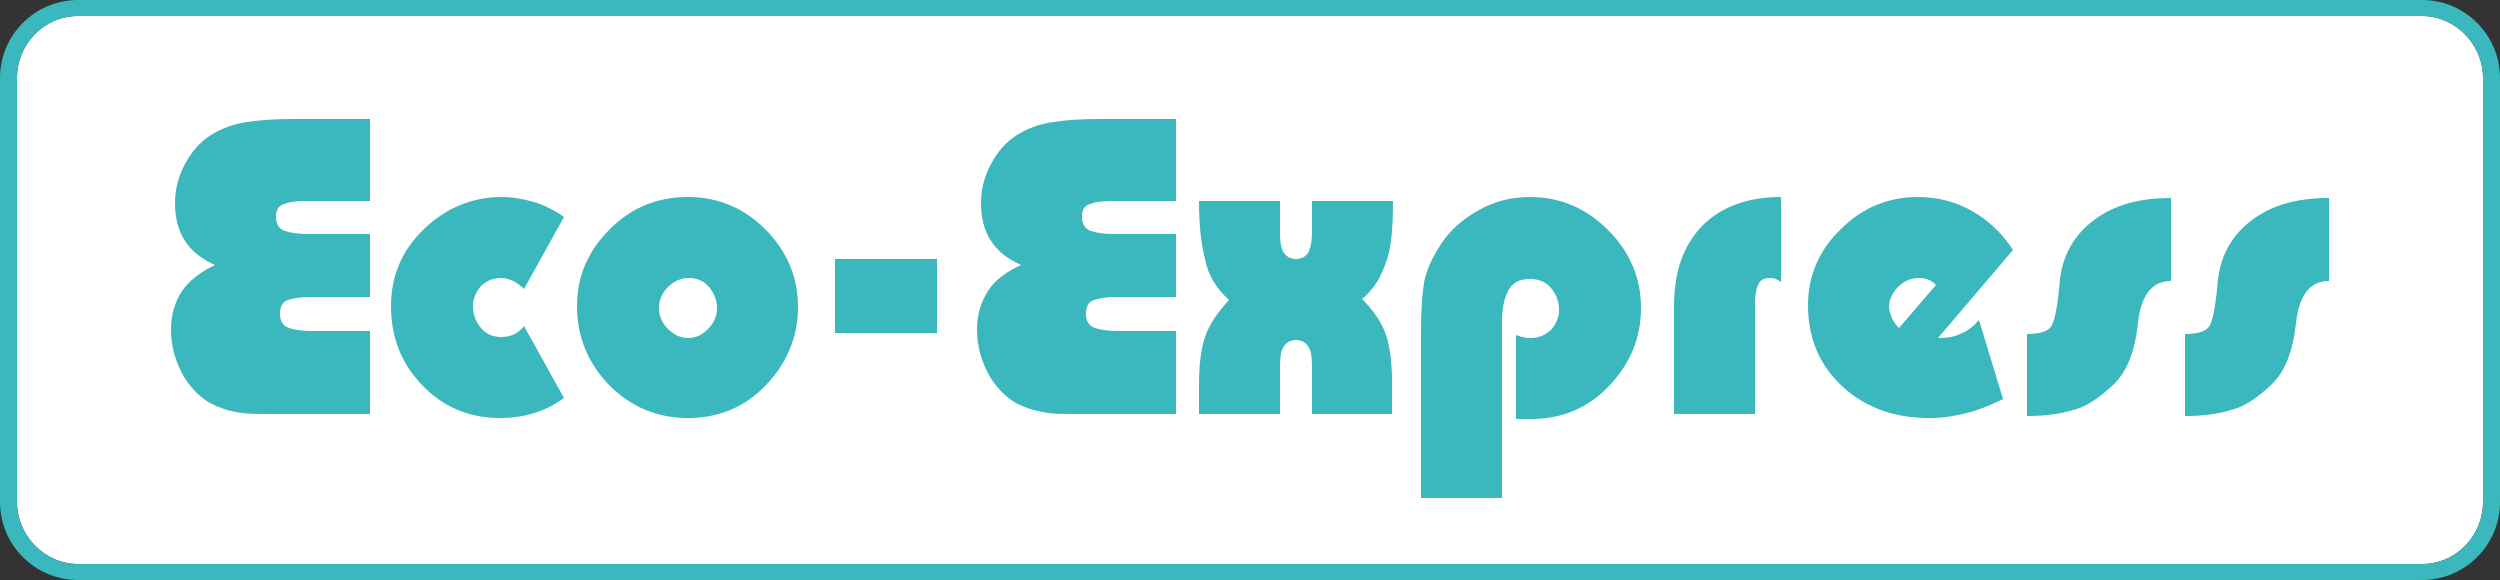
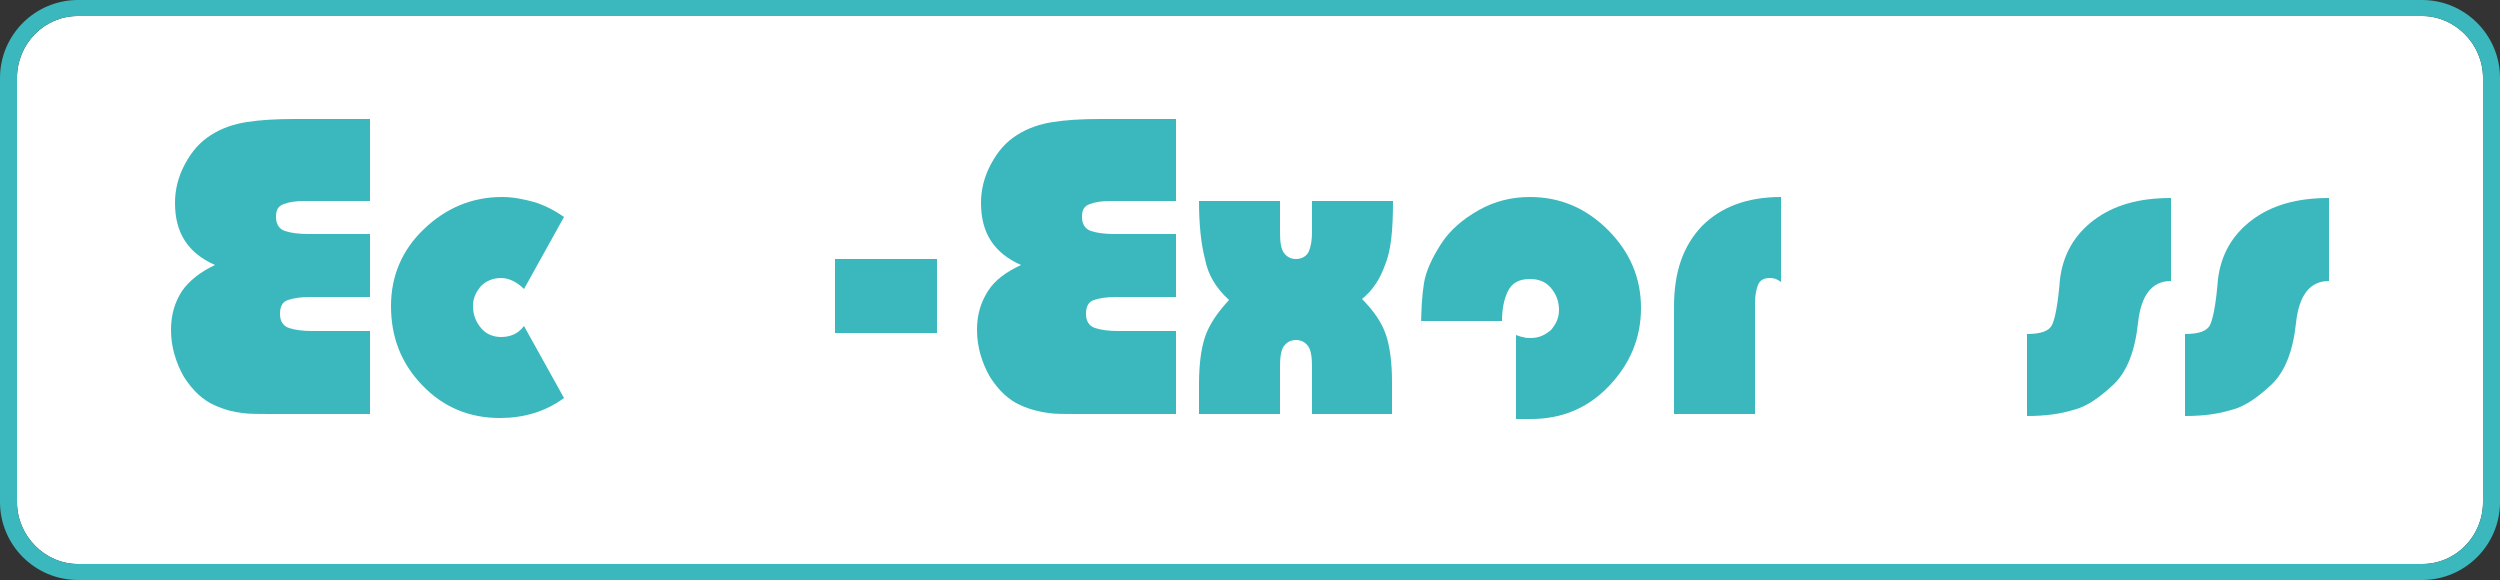
<svg xmlns="http://www.w3.org/2000/svg" xmlns:xlink="http://www.w3.org/1999/xlink" version="1.1" id="Ebene_1" x="0px" y="0px" viewBox="0 0 250 58" style="enable-background:new 0 0 250 58;" xml:space="preserve">
  <rect x="0" y="0" width="250" height="58" fill="#333333" stroke="none" />
  <style type="text/css">
	.st0{clip-path:url(#SVGID_00000166666436822363972860000017354909379268679081_);fill:#FFFFFF;}
	.st1{clip-path:url(#SVGID_00000166666436822363972860000017354909379268679081_);fill:#3AB8BD;}
	.st2{fill:#3AB8BD;}
	.st3{clip-path:url(#SVGID_00000072276479441912798660000013411072068832432565_);fill:#3AB8BD;}
</style>
  <g>
    <g>
      <defs>
        <rect id="SVGID_1_" width="250" height="58" />
      </defs>
      <clipPath id="SVGID_00000067938574698464160940000006279294694015804574_">
        <use xlink:href="#SVGID_1_" style="overflow:visible;" />
      </clipPath>
      <path style="clip-path:url(#SVGID_00000067938574698464160940000006279294694015804574_);fill:#FFFFFF;" d="M7.8,1.6    c-3.4,0-6.1,2.8-6.1,6.2v42.4c0,3.4,2.8,6.2,6.1,6.2h234.4c3.4,0,6.1-2.8,6.1-6.2V7.8c0-3.4-2.8-6.2-6.1-6.2H7.8z" />
      <path style="clip-path:url(#SVGID_00000067938574698464160940000006279294694015804574_);fill:#3AB8BD;" d="M37,41.4h-9.4H27    c-1.1,0-2.1,0-2.8-0.1c-0.8-0.1-1.7-0.3-2.8-0.8c-1.1-0.5-2.1-1.4-3-2.8c-0.8-1.4-1.3-3-1.3-4.7c0-1.6,0.4-2.8,1.1-3.9    c0.7-1,1.8-1.9,3.3-2.6c-2.7-1.2-4-3.2-4-6.2c0-1.3,0.3-2.6,1-3.9c0.7-1.3,1.5-2.2,2.6-2.9c1.1-0.7,2.3-1.1,3.6-1.3    c1.3-0.2,2.8-0.3,4.7-0.3H37v8.2h-6.3h-0.2c-0.9,0-1.6,0.1-2.1,0.3c-0.6,0.2-0.8,0.6-0.8,1.3c0,0.7,0.3,1.2,0.9,1.4    c0.6,0.2,1.4,0.3,2.3,0.3H37v6.3h-6c-0.9,0-1.6,0.1-2.2,0.3c-0.6,0.2-0.8,0.7-0.8,1.4c0,0.7,0.3,1.2,0.9,1.4    c0.6,0.2,1.4,0.3,2.3,0.3H37V41.4z" />
      <path style="clip-path:url(#SVGID_00000067938574698464160940000006279294694015804574_);fill:#3AB8BD;" d="M52.4,32.6l4,7.2    c-1.9,1.4-4.1,2-6.4,2c-3.1,0-5.7-1.1-7.8-3.3s-3.1-4.8-3.1-7.9c0-3,1.1-5.6,3.3-7.7c2.2-2.1,4.8-3.2,7.8-3.2    c1.1,0,2.1,0.2,3.2,0.5c1,0.3,2,0.8,3,1.5l-4,7.2c-0.7-0.7-1.5-1.1-2.3-1.1c-0.8,0-1.5,0.3-2,0.8c-0.5,0.6-0.8,1.2-0.8,2    c0,0.9,0.3,1.6,0.8,2.2c0.5,0.6,1.2,0.9,2,0.9C51,33.7,51.8,33.4,52.4,32.6" />
-       <path style="clip-path:url(#SVGID_00000067938574698464160940000006279294694015804574_);fill:#3AB8BD;" d="M79.8,30.7    c0,3-1.1,5.6-3.2,7.8c-2.1,2.2-4.7,3.3-7.8,3.3c-3.1,0-5.7-1.1-7.9-3.3c-2.1-2.2-3.2-4.8-3.2-7.9c0-3,1.1-5.5,3.3-7.7    c2.2-2.2,4.8-3.2,7.8-3.2c3,0,5.6,1.1,7.7,3.2C78.7,25.1,79.8,27.7,79.8,30.7 M71.7,30.8c0-0.8-0.3-1.5-0.8-2.1    c-0.5-0.6-1.2-0.9-2-0.9c-0.8,0-1.5,0.3-2.1,0.9c-0.6,0.6-0.9,1.3-0.9,2.1c0,0.8,0.3,1.5,0.9,2.1c0.6,0.6,1.3,0.9,2,0.9    c0.8,0,1.4-0.3,2-0.9C71.4,32.3,71.7,31.6,71.7,30.8" />
    </g>
    <rect x="83.5" y="25.9" class="st2" width="10.2" height="7.4" />
    <g>
      <defs>
        <rect id="SVGID_00000042004242071995423500000011711537685486797216_" width="250" height="58" />
      </defs>
      <clipPath id="SVGID_00000035509077537754990770000001858235715925471114_">
        <use xlink:href="#SVGID_00000042004242071995423500000011711537685486797216_" style="overflow:visible;" />
      </clipPath>
      <path style="clip-path:url(#SVGID_00000035509077537754990770000001858235715925471114_);fill:#3AB8BD;" d="M117.6,41.4h-9.4h-0.6    c-1.1,0-2.1,0-2.8-0.1s-1.7-0.3-2.8-0.8c-1.1-0.5-2.1-1.4-3-2.8c-0.8-1.4-1.3-3-1.3-4.7c0-1.6,0.4-2.8,1.1-3.9s1.8-1.9,3.3-2.6    c-2.7-1.2-4-3.2-4-6.2c0-1.3,0.3-2.6,1-3.9c0.7-1.3,1.5-2.2,2.6-2.9c1.1-0.7,2.3-1.1,3.6-1.3c1.3-0.2,2.8-0.3,4.7-0.3h7.6v8.2    h-6.3h-0.2c-0.9,0-1.6,0.1-2.1,0.3c-0.6,0.2-0.8,0.6-0.8,1.3c0,0.7,0.3,1.2,0.9,1.4c0.6,0.2,1.4,0.3,2.3,0.3h6.2v6.3h-6    c-0.9,0-1.6,0.1-2.2,0.3c-0.6,0.2-0.8,0.7-0.8,1.4c0,0.7,0.3,1.2,0.9,1.4c0.6,0.2,1.4,0.3,2.3,0.3h5.8V41.4z" />
      <path style="clip-path:url(#SVGID_00000035509077537754990770000001858235715925471114_);fill:#3AB8BD;" d="M139.3,41.4h-8.1v-4.7    c0-1-0.1-1.7-0.4-2.1c-0.3-0.4-0.7-0.6-1.2-0.6c-0.5,0-0.9,0.2-1.2,0.6c-0.3,0.4-0.4,1.1-0.4,2.1v4.7h-8.1v-3    c0-1.9,0.2-3.5,0.6-4.7c0.4-1.2,1.2-2.4,2.4-3.7c-1.3-1.2-2.1-2.5-2.4-4.1c-0.4-1.5-0.6-3.5-0.6-5.8h8.1v3.1c0,1,0.1,1.7,0.4,2.1    c0.3,0.4,0.7,0.6,1.2,0.6c0.6,0,1.1-0.3,1.3-0.8c0.2-0.5,0.3-1.1,0.3-1.9v-3.1h8.1c0,2.9-0.2,5-0.8,6.4c-0.5,1.4-1.2,2.5-2.3,3.4    c1.2,1.2,2,2.4,2.4,3.6c0.4,1.2,0.6,2.8,0.6,4.7V41.4z" />
-       <path style="clip-path:url(#SVGID_00000035509077537754990770000001858235715925471114_);fill:#3AB8BD;" d="M142.1,49.7V33.3    c0-2.2,0.1-3.8,0.3-5c0.2-1.2,0.8-2.5,1.7-3.9c0.9-1.4,2.2-2.5,3.8-3.4c1.6-0.9,3.3-1.3,5.1-1.3c3,0,5.6,1.1,7.8,3.3    c2.2,2.2,3.3,4.8,3.3,7.8c0,3-1.1,5.6-3.2,7.8c-2.1,2.2-4.7,3.3-7.8,3.3h-1.5v-8.4c0.3,0.1,0.5,0.2,0.7,0.2    c0.2,0.1,0.5,0.1,0.8,0.1c0.8,0,1.4-0.3,2-0.8c0.5-0.6,0.8-1.2,0.8-2c0-0.9-0.3-1.6-0.8-2.2c-0.5-0.6-1.2-0.9-2.1-0.9    c-1.1,0-1.8,0.4-2.2,1.2c-0.4,0.8-0.6,1.8-0.6,3v17.7H142.1z" />
+       <path style="clip-path:url(#SVGID_00000035509077537754990770000001858235715925471114_);fill:#3AB8BD;" d="M142.1,49.7V33.3    c0-2.2,0.1-3.8,0.3-5c0.2-1.2,0.8-2.5,1.7-3.9c0.9-1.4,2.2-2.5,3.8-3.4c1.6-0.9,3.3-1.3,5.1-1.3c3,0,5.6,1.1,7.8,3.3    c2.2,2.2,3.3,4.8,3.3,7.8c0,3-1.1,5.6-3.2,7.8c-2.1,2.2-4.7,3.3-7.8,3.3h-1.5v-8.4c0.3,0.1,0.5,0.2,0.7,0.2    c0.2,0.1,0.5,0.1,0.8,0.1c0.8,0,1.4-0.3,2-0.8c0.5-0.6,0.8-1.2,0.8-2c0-0.9-0.3-1.6-0.8-2.2c-0.5-0.6-1.2-0.9-2.1-0.9    c-1.1,0-1.8,0.4-2.2,1.2c-0.4,0.8-0.6,1.8-0.6,3H142.1z" />
      <path style="clip-path:url(#SVGID_00000035509077537754990770000001858235715925471114_);fill:#3AB8BD;" d="M175.5,41.4h-8.1V30.7    c0-3.5,0.9-6.1,2.8-8.1c1.9-1.9,4.5-2.9,7.9-2.9v8.5c-0.4-0.3-0.7-0.4-1.1-0.4c-0.6,0-1,0.2-1.2,0.7c-0.2,0.5-0.3,1.1-0.3,1.9v0.8    V41.4z" />
-       <path style="clip-path:url(#SVGID_00000035509077537754990770000001858235715925471114_);fill:#3AB8BD;" d="M197.9,32l2.4,7.9    c-1.2,0.6-2.4,1.1-3.6,1.4s-2.4,0.5-3.8,0.5c-3.4,0-6.3-1-8.6-3.1c-2.3-2.1-3.5-4.8-3.5-8.2c0-2.9,1.1-5.5,3.3-7.6    c2.2-2.2,4.8-3.2,7.7-3.2c2,0,3.8,0.5,5.4,1.4c1.6,0.9,3,2.2,4.1,3.9l-7.5,8.8c0.9,0,1.6-0.1,2.2-0.4    C196.6,33.2,197.3,32.7,197.9,32 M189.9,32.8l3.7-4.3c-0.5-0.5-1-0.7-1.7-0.7c-0.8,0-1.5,0.3-2.1,0.9c-0.6,0.6-0.9,1.3-0.9,2.1    C189,31.5,189.3,32.2,189.9,32.8" />
      <path style="clip-path:url(#SVGID_00000035509077537754990770000001858235715925471114_);fill:#3AB8BD;" d="M217.1,28.1    c-1.9,0-3,1.4-3.3,4.2c-0.3,2.8-1.1,4.9-2.5,6.2c-1.4,1.3-2.7,2.2-4,2.5c-1.3,0.4-2.8,0.6-4.6,0.6v-8.2c1.4,0,2.2-0.3,2.5-0.9    c0.3-0.6,0.6-2.1,0.8-4.6c0.3-2.4,1.4-4.4,3.4-5.9c2-1.5,4.5-2.2,7.7-2.2V28.1z" />
      <path style="clip-path:url(#SVGID_00000035509077537754990770000001858235715925471114_);fill:#3AB8BD;" d="M232.9,28.1    c-1.9,0-3,1.4-3.3,4.2c-0.3,2.8-1.1,4.9-2.5,6.2c-1.4,1.3-2.7,2.2-4,2.5c-1.3,0.4-2.8,0.6-4.6,0.6v-8.2c1.4,0,2.2-0.3,2.5-0.9    c0.3-0.6,0.6-2.1,0.8-4.6c0.3-2.4,1.4-4.4,3.4-5.9c2-1.5,4.5-2.2,7.7-2.2V28.1z" />
      <path style="clip-path:url(#SVGID_00000035509077537754990770000001858235715925471114_);fill:#3AB8BD;" d="M7.8,1.6    c-3.4,0-6.1,2.8-6.1,6.2v42.4c0,3.4,2.8,6.2,6.1,6.2h234.4c3.4,0,6.1-2.8,6.1-6.2V7.8c0-3.4-2.8-6.2-6.1-6.2H7.8z M242.2,58H7.8    C3.5,58,0,54.5,0,50.2V7.8C0,3.5,3.5,0,7.8,0h234.4c4.3,0,7.8,3.5,7.8,7.8v42.4C250,54.5,246.5,58,242.2,58" />
    </g>
  </g>
</svg>